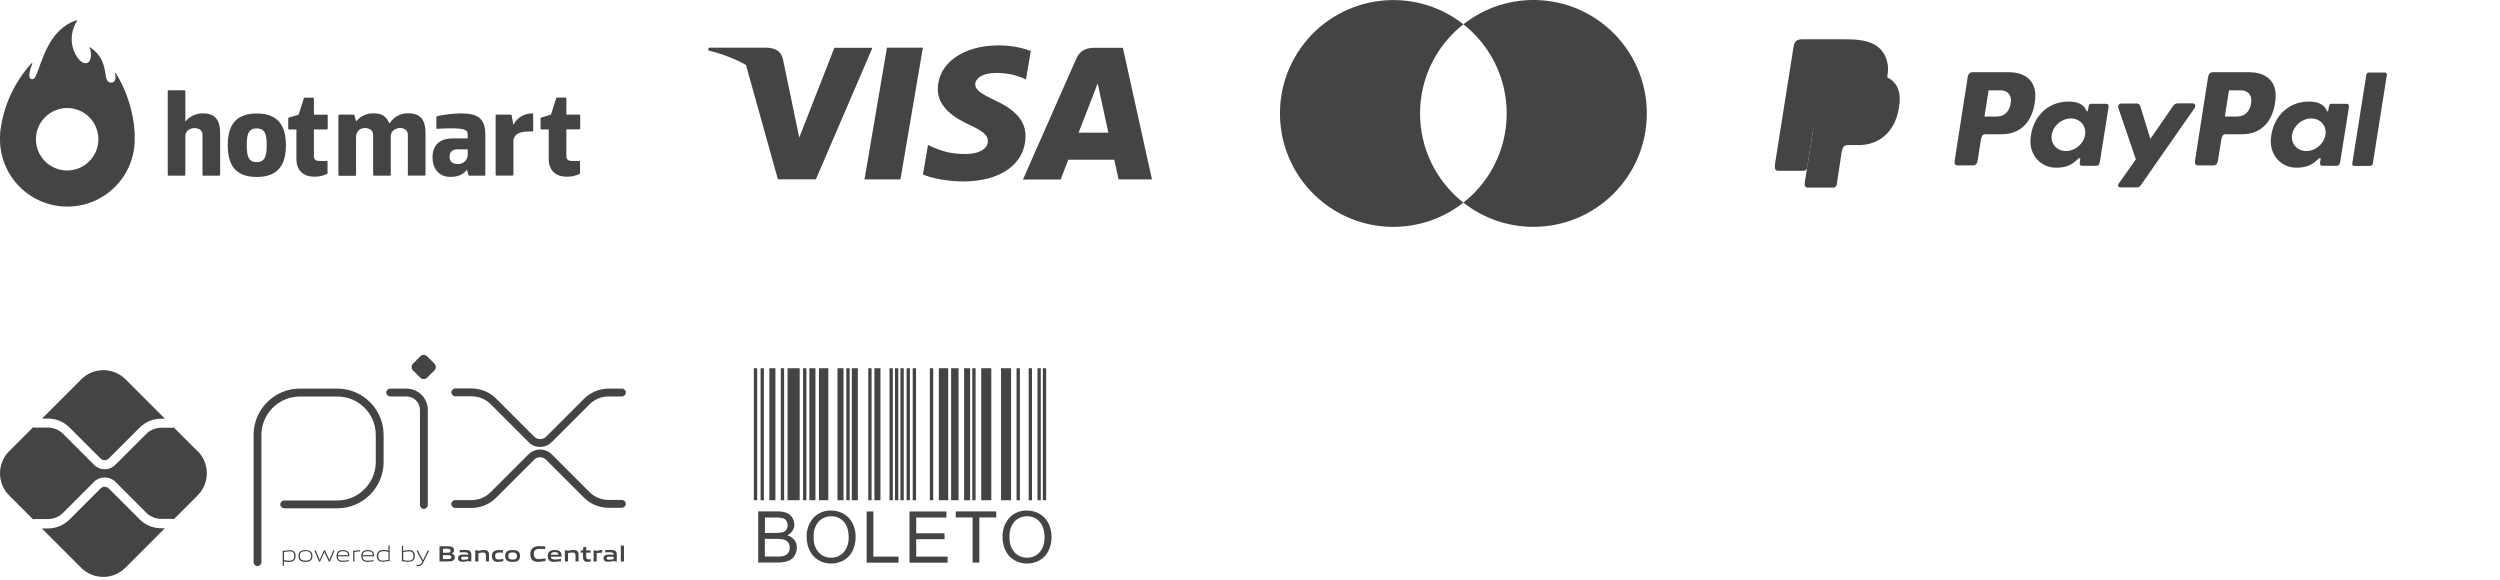
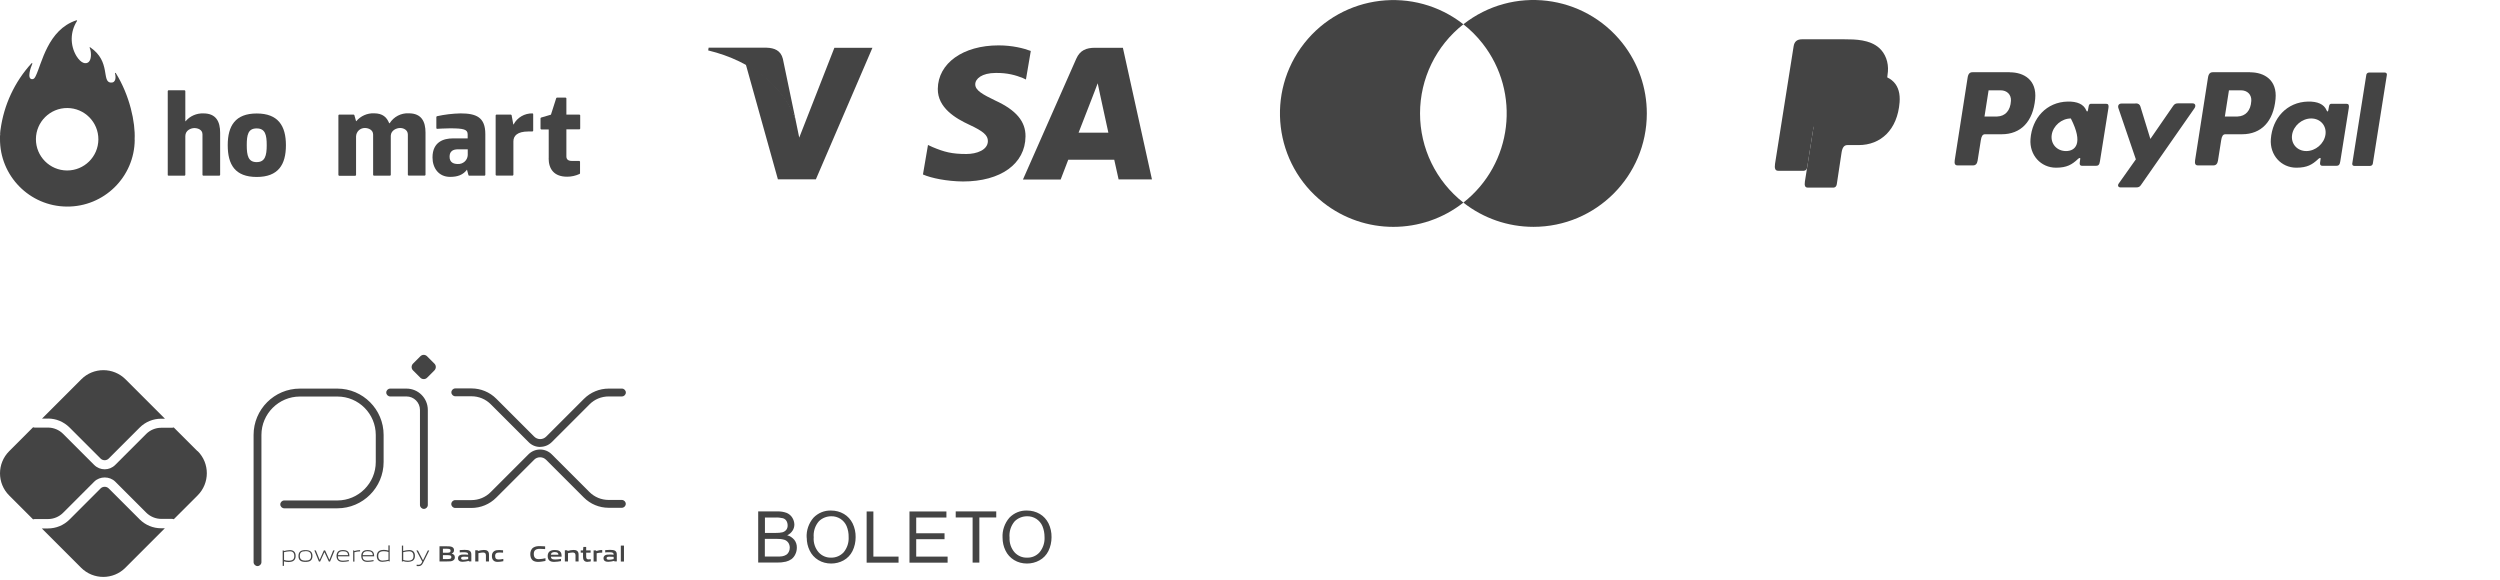
<svg xmlns="http://www.w3.org/2000/svg" width="293" height="68" viewBox="0 0 293 68" fill="none">
  <path d="M19.66 20.5V10.67C19.66 10.67 19.7 10.58 19.74 10.58H21.63C21.63 10.58 21.72 10.62 21.72 10.67V14.21H21.75C22.26 13.6 23.04 13.26 23.84 13.29C25.33 13.29 25.8 14.26 25.8 15.55V20.5C25.8 20.5 25.76 20.59 25.71 20.59H23.82C23.82 20.59 23.73 20.55 23.73 20.5V15.74C23.73 15.18 23.15 15.01 22.78 15.01C22.41 15.01 21.72 15.25 21.72 15.95V20.5C21.72 20.5 21.68 20.59 21.63 20.59H19.74C19.74 20.59 19.65 20.55 19.65 20.5H19.66Z" fill="#444444" />
-   <path d="M34.74 18.56V15.17H33.87C33.87 15.17 33.78 15.13 33.78 15.08V13.86C33.78 13.86 33.8 13.79 33.84 13.78L35 13.44L35.62 11.5C35.62 11.5 35.66 11.46 35.68 11.45H36.7C36.7 11.45 36.79 11.49 36.79 11.53V13.44H38.32C38.32 13.44 38.41 13.48 38.41 13.53V15.08C38.41 15.08 38.37 15.17 38.32 15.17H36.79V18.33C36.79 18.66 36.98 18.86 37.43 18.86H38.3C38.3 18.86 38.39 18.9 38.39 18.95V20.31C38.39 20.31 38.37 20.38 38.33 20.39C37.87 20.6 37.38 20.71 36.88 20.71C35.36 20.71 34.73 19.81 34.73 18.54L34.74 18.56Z" fill="#444444" />
  <path d="M64.31 18.56V15.17H63.44C63.44 15.17 63.35 15.13 63.35 15.08V13.86C63.35 13.86 63.37 13.79 63.41 13.78L64.57 13.44L65.19 11.5C65.19 11.5 65.24 11.44 65.27 11.44H66.29C66.29 11.44 66.38 11.48 66.38 11.52V13.43H67.91C67.91 13.43 68 13.47 68 13.52V15.07C68 15.07 67.96 15.16 67.91 15.16H66.38V18.33C66.38 18.66 66.57 18.86 67.02 18.86H67.89C67.89 18.86 67.98 18.9 67.98 18.95V20.31C67.98 20.31 67.96 20.38 67.92 20.39C67.46 20.6 66.97 20.71 66.47 20.71C64.93 20.71 64.3 19.81 64.3 18.54L64.31 18.56Z" fill="#444444" />
  <path d="M39.66 20.5V13.52C39.66 13.52 39.7 13.43 39.75 13.43H41.45C41.45 13.43 41.52 13.45 41.53 13.49L41.73 14.2H41.76C42.27 13.59 43.04 13.25 43.83 13.28C44.85 13.28 45.33 13.74 45.61 14.44H45.67C46.15 13.68 47.01 13.23 47.91 13.28C49.4 13.28 49.87 14.25 49.87 15.54V20.49C49.87 20.49 49.83 20.58 49.78 20.58H47.89C47.89 20.58 47.8 20.54 47.8 20.49V15.77C47.8 15.21 47.27 15 46.9 15C46.47 15 45.83 15.27 45.8 15.9V20.5C45.8 20.5 45.76 20.59 45.72 20.59H43.82C43.82 20.59 43.73 20.55 43.73 20.5V15.77C43.73 15.21 43.17 15 42.76 15C42.2 15 41.75 15.43 41.73 15.99V20.51C41.73 20.51 41.69 20.6 41.64 20.6H39.75C39.75 20.6 39.66 20.56 39.66 20.51V20.5Z" fill="#444444" />
  <path d="M51.14 15.011V13.71C51.14 13.71 51.17 13.63 51.21 13.62C52.12 13.421 53.04 13.31 53.97 13.29C55.8 13.29 56.88 13.73 56.88 15.71V20.5C56.88 20.5 56.84 20.59 56.79 20.59H54.98C54.98 20.59 54.9 20.561 54.9 20.52L54.71 19.811H54.79C54.28 20.53 53.59 20.73 52.75 20.73C51.41 20.73 50.69 19.691 50.69 18.451C50.69 16.59 52.05 16.221 53.06 16.221H54.81V15.751C54.81 15.171 54.37 15.04 52.72 15.04C52.02 15.04 51.27 15.101 51.23 15.101C51.18 15.101 51.14 15.06 51.14 15.011ZM54.81 17.5H53.68C53.08 17.5 52.69 17.73 52.69 18.37C52.69 19.061 53.19 19.221 53.66 19.221C54.27 19.25 54.79 18.791 54.82 18.18C54.82 18.14 54.82 18.101 54.82 18.061V17.48V17.5H54.81Z" fill="#444444" />
  <path d="M58.09 20.5V13.52C58.09 13.52 58.13 13.43 58.18 13.43H59.87C59.87 13.43 59.95 13.46 59.96 13.5L60.16 14.59H60.19C60.62 13.77 61.48 13.27 62.4 13.29C62.45 13.29 62.49 13.33 62.49 13.38V15.32C62.49 15.32 62.45 15.41 62.4 15.41H61.92C60.62 15.41 60.17 15.93 60.17 16.57V20.49C60.17 20.49 60.13 20.58 60.08 20.58H58.19C58.19 20.58 58.1 20.55 58.09 20.5Z" fill="#444444" />
  <path d="M26.69 17.02C26.69 14.74 27.58 13.3 30.09 13.3C32.6 13.3 33.51 14.75 33.51 17.02C33.51 19.29 32.62 20.74 30.09 20.74C27.56 20.74 26.69 19.31 26.69 17.02ZM28.92 17.02C28.92 18.25 29.1 19 30.08 19C31.06 19 31.26 18.25 31.26 17.02C31.26 15.79 31.08 15.05 30.08 15.05C29.08 15.05 28.92 15.79 28.92 17.02Z" fill="#444444" />
  <path d="M15.78 16.31C15.88 14.36 15.2 11.18 13.58 8.58C13.54 8.51 13.46 8.54 13.48 8.61C13.59 9.01 13.61 9.72 12.99 9.68C11.87 9.6 13.03 7.21 10.58 5.55C10.56 5.53 10.53 5.53 10.51 5.55C10.49 5.57 10.49 5.59 10.51 5.61C10.68 5.93 10.78 6.93 10.39 7.27C10.08 7.54 9.52 7.47 8.96 6.57C8.2 5.31 8.22 3.72 9.02 2.47C9.07 2.39 9 2.37 8.95 2.38C5.58 3.49 4.9 7.47 4.18 8.92C4.06 9.16 3.96 9.29 3.75 9.28C3.14 9.24 3.58 7.93 3.79 7.47C3.8 7.44 3.79 7.41 3.76 7.4C3.74 7.4 3.72 7.4 3.7 7.41C1.71 9.59 0.45 12.3 0.06 15.21C0.06 15.14 0.03 15.45 0.01 15.67H0.02C0.02 15.76 0.02 15.85 0 15.93V16.25C-0.04 20.61 3.47 24.18 7.83 24.21C12.19 24.25 15.76 20.74 15.79 16.38C15.78 16.35 15.77 16.33 15.77 16.31H15.78ZM7.85 19.98C5.83 19.97 4.2 18.32 4.21 16.3C4.22 14.28 5.87 12.65 7.89 12.66C9.91 12.67 11.54 14.32 11.53 16.34C11.53 16.34 11.53 16.34 11.53 16.35C11.51 18.37 9.87 19.99 7.85 19.98Z" fill="#444444" />
-   <path d="M101.32 21.029L103.95 5.589H108.16L105.53 21.029H101.32Z" fill="#444444" />
  <path d="M120.8 5.969C119.97 5.659 118.66 5.319 117.03 5.319C112.87 5.319 109.94 7.409 109.91 10.419C109.89 12.639 112 13.879 113.6 14.619C115.24 15.379 115.79 15.859 115.78 16.539C115.77 17.579 114.47 18.049 113.26 18.049C111.57 18.049 110.68 17.819 109.3 17.239L108.76 16.989L108.17 20.449C109.15 20.879 110.97 21.249 112.86 21.269C117.29 21.269 120.16 19.199 120.19 15.989C120.21 14.229 119.08 12.899 116.66 11.789C115.19 11.079 114.29 10.599 114.3 9.879C114.3 9.239 115.06 8.549 116.71 8.549C118.09 8.529 119.08 8.829 119.86 9.139L120.24 9.319L120.81 5.969" fill="#444444" />
  <path d="M131.59 5.599H128.34C127.33 5.599 126.58 5.879 126.14 6.879L119.89 21.039H124.31C124.31 21.039 125.03 19.139 125.2 18.719C125.68 18.719 129.98 18.719 130.59 18.719C130.72 19.259 131.1 21.029 131.1 21.029H135.01L131.6 5.589M126.41 15.549C126.76 14.659 128.09 11.229 128.09 11.229C128.07 11.269 128.44 10.339 128.65 9.759L128.93 11.089C128.93 11.089 129.74 14.779 129.9 15.549H126.41Z" fill="#444444" />
  <path d="M97.79 5.599L93.67 16.129L93.23 13.989C92.46 11.519 90.07 8.849 87.4 7.509L91.17 21.019H95.62L102.25 5.599H97.79Z" fill="#444444" />
  <path d="M89.84 5.589H83.05L83 5.909C88.28 7.189 91.78 10.279 93.23 13.989L91.75 6.889C91.5 5.909 90.76 5.619 89.84 5.589Z" fill="#444444" />
  <path d="M166.428 13.296C166.428 9.216 168.298 5.366 171.508 2.846C165.738 -1.684 157.388 -0.684 152.848 5.086C148.318 10.856 149.318 19.206 155.088 23.746C159.908 27.536 166.688 27.536 171.508 23.746C168.298 21.226 166.428 17.376 166.428 13.296Z" fill="#444444" />
  <path d="M193.008 13.296C193.008 20.636 187.058 26.586 179.718 26.586C176.738 26.586 173.848 25.586 171.508 23.746C177.278 19.216 178.278 10.856 173.748 5.086C173.098 4.256 172.348 3.506 171.508 2.846C177.278 -1.694 185.628 -0.694 190.168 5.076C192.008 7.416 193.008 10.306 193.008 13.286V13.296Z" fill="#444444" />
  <path fill-rule="evenodd" clip-rule="evenodd" d="M214.263 8.694H219.163C221.793 8.694 222.783 10.024 222.633 11.984C222.383 15.214 220.423 17.004 217.833 17.004H216.523C216.163 17.004 215.933 17.234 215.833 17.874L215.273 21.584C215.233 21.824 215.113 21.964 214.923 21.984H211.853C211.563 21.984 211.463 21.764 211.533 21.284L213.413 9.394C213.493 8.914 213.753 8.694 214.263 8.694Z" fill="#444444" />
-   <path fill-rule="evenodd" clip-rule="evenodd" d="M235.553 8.474C237.203 8.474 238.733 9.374 238.523 11.604C238.273 14.254 236.843 15.734 234.603 15.734H232.643C232.363 15.734 232.223 15.964 232.153 16.434L231.773 18.844C231.713 19.204 231.533 19.384 231.253 19.384H229.423C229.133 19.384 229.033 19.194 229.093 18.784L230.603 9.114C230.673 8.634 230.863 8.464 231.183 8.464H235.553V8.474ZM232.583 13.654H234.073C235.003 13.624 235.623 12.974 235.683 11.814C235.723 11.094 235.233 10.584 234.463 10.584H233.063L232.583 13.654ZM243.493 18.664C243.663 18.514 243.833 18.434 243.803 18.624L243.743 19.074C243.713 19.304 243.803 19.434 244.023 19.434H245.643C245.913 19.434 246.053 19.324 246.113 18.904L247.113 12.634C247.163 12.314 247.083 12.164 246.843 12.164H245.063C244.903 12.164 244.823 12.254 244.783 12.504L244.713 12.894C244.683 13.094 244.583 13.134 244.503 12.924C244.203 12.204 243.433 11.884 242.343 11.904C239.843 11.954 238.153 13.854 237.973 16.294C237.833 18.174 239.183 19.654 240.963 19.654C242.253 19.654 242.833 19.274 243.483 18.684L243.493 18.664ZM242.133 17.704C241.053 17.704 240.303 16.844 240.463 15.794C240.623 14.744 241.623 13.884 242.703 13.884C243.783 13.884 244.533 14.744 244.373 15.794C244.213 16.844 243.213 17.704 242.133 17.704ZM250.293 12.134H248.653C248.313 12.134 248.173 12.384 248.283 12.694L250.323 18.674L248.313 21.514C248.143 21.754 248.273 21.964 248.513 21.964H250.363C250.643 21.964 250.773 21.894 250.913 21.694L257.193 12.684C257.383 12.404 257.293 12.114 256.983 12.114H255.233C254.933 12.114 254.813 12.234 254.643 12.484L252.023 16.284L250.853 12.474C250.783 12.244 250.613 12.114 250.293 12.114V12.134Z" fill="#444444" />
+   <path fill-rule="evenodd" clip-rule="evenodd" d="M235.553 8.474C237.203 8.474 238.733 9.374 238.523 11.604C238.273 14.254 236.843 15.734 234.603 15.734H232.643C232.363 15.734 232.223 15.964 232.153 16.434L231.773 18.844C231.713 19.204 231.533 19.384 231.253 19.384H229.423C229.133 19.384 229.033 19.194 229.093 18.784L230.603 9.114C230.673 8.634 230.863 8.464 231.183 8.464H235.553V8.474ZM232.583 13.654H234.073C235.003 13.624 235.623 12.974 235.683 11.814C235.723 11.094 235.233 10.584 234.463 10.584H233.063L232.583 13.654ZM243.493 18.664C243.663 18.514 243.833 18.434 243.803 18.624L243.743 19.074C243.713 19.304 243.803 19.434 244.023 19.434H245.643C245.913 19.434 246.053 19.324 246.113 18.904L247.113 12.634C247.163 12.314 247.083 12.164 246.843 12.164H245.063C244.903 12.164 244.823 12.254 244.783 12.504L244.713 12.894C244.683 13.094 244.583 13.134 244.503 12.924C244.203 12.204 243.433 11.884 242.343 11.904C239.843 11.954 238.153 13.854 237.973 16.294C237.833 18.174 239.183 19.654 240.963 19.654C242.253 19.654 242.833 19.274 243.483 18.684L243.493 18.664ZM242.133 17.704C241.053 17.704 240.303 16.844 240.463 15.794C240.623 14.744 241.623 13.884 242.703 13.884C244.213 16.844 243.213 17.704 242.133 17.704ZM250.293 12.134H248.653C248.313 12.134 248.173 12.384 248.283 12.694L250.323 18.674L248.313 21.514C248.143 21.754 248.273 21.964 248.513 21.964H250.363C250.643 21.964 250.773 21.894 250.913 21.694L257.193 12.684C257.383 12.404 257.293 12.114 256.983 12.114H255.233C254.933 12.114 254.813 12.234 254.643 12.484L252.023 16.284L250.853 12.474C250.783 12.244 250.613 12.114 250.293 12.114V12.134Z" fill="#444444" />
  <path fill-rule="evenodd" clip-rule="evenodd" d="M263.723 8.474C265.373 8.474 266.903 9.374 266.693 11.604C266.443 14.254 265.013 15.734 262.773 15.734H260.813C260.533 15.734 260.393 15.964 260.323 16.434L259.943 18.844C259.883 19.204 259.703 19.384 259.423 19.384H257.593C257.303 19.384 257.203 19.194 257.263 18.784L258.773 9.114C258.843 8.634 259.033 8.464 259.353 8.464H263.723V8.474ZM260.753 13.654H262.243C263.173 13.624 263.793 12.974 263.853 11.814C263.893 11.094 263.403 10.584 262.633 10.584H261.233L260.753 13.654ZM271.663 18.664C271.833 18.514 272.003 18.434 271.973 18.624L271.913 19.074C271.883 19.304 271.973 19.434 272.193 19.434H273.813C274.083 19.434 274.223 19.324 274.283 18.904L275.283 12.634C275.333 12.314 275.253 12.164 275.013 12.164H273.233C273.073 12.164 272.993 12.254 272.953 12.504L272.883 12.894C272.853 13.094 272.753 13.134 272.673 12.924C272.373 12.204 271.603 11.884 270.513 11.904C268.013 11.954 266.323 13.854 266.143 16.294C266.003 18.174 267.353 19.654 269.133 19.654C270.423 19.654 271.003 19.274 271.653 18.684L271.663 18.664ZM270.303 17.704C269.223 17.704 268.473 16.844 268.633 15.794C268.793 14.744 269.793 13.884 270.873 13.884C271.953 13.884 272.703 14.744 272.543 15.794C272.383 16.844 271.383 17.704 270.303 17.704ZM277.783 19.444H275.913C275.763 19.444 275.663 19.324 275.683 19.184L277.333 8.764C277.353 8.624 277.493 8.504 277.643 8.504H279.513C279.663 8.504 279.763 8.624 279.743 8.764L278.093 19.184C278.073 19.324 277.933 19.444 277.783 19.444Z" fill="#444444" />
  <path fill-rule="evenodd" clip-rule="evenodd" d="M211.203 4.604H216.113C217.493 4.604 219.133 4.644 220.233 5.614C220.963 6.264 221.353 7.294 221.263 8.394C220.963 12.144 218.723 14.244 215.713 14.244H213.293C212.883 14.244 212.603 14.514 212.493 15.254L211.813 19.554C211.773 19.834 211.653 19.994 211.423 20.014H208.403C208.063 20.014 207.953 19.754 208.033 19.204L210.213 5.424C210.303 4.874 210.603 4.604 211.203 4.604Z" fill="#444444" />
  <path fill-rule="evenodd" clip-rule="evenodd" d="M212.553 14.824L213.413 9.404C213.493 8.924 213.753 8.704 214.263 8.704H219.163C219.973 8.704 220.633 8.834 221.143 9.064C220.653 12.404 218.493 14.254 215.673 14.254H213.253C212.933 14.254 212.693 14.414 212.553 14.834V14.824Z" fill="#444444" />
  <path d="M30.18 66.344C29.93 66.344 29.72 66.133 29.72 65.883V50.974C29.72 47.983 32.15 45.544 35.15 45.544H39.55C42.53 45.553 44.96 47.983 44.96 50.974V54.144C44.96 57.133 42.53 59.574 39.53 59.574H33.31C33.06 59.574 32.85 59.364 32.85 59.114C32.85 58.864 33.06 58.654 33.31 58.654H39.53C42.02 58.654 44.04 56.633 44.04 54.144V50.974C44.04 48.493 42.03 46.474 39.55 46.474H35.15C32.67 46.474 30.64 48.493 30.64 50.974V65.883C30.64 66.133 30.43 66.344 30.18 66.344ZM49.68 59.644C49.43 59.644 49.22 59.434 49.22 59.184V48.044C49.22 47.173 48.51 46.464 47.64 46.464H45.73C45.48 46.464 45.27 46.254 45.27 46.004C45.27 45.754 45.48 45.544 45.73 45.544H47.64C49.02 45.544 50.14 46.663 50.14 48.044V59.184C50.14 59.434 49.93 59.644 49.68 59.644Z" fill="#444444" />
  <path d="M49.27 44.273L48.4 43.403C48.19 43.193 48.19 42.843 48.4 42.623L49.27 41.753C49.49 41.533 49.83 41.533 50.05 41.753L50.92 42.623C51.13 42.833 51.13 43.183 50.92 43.403L50.05 44.273C49.84 44.483 49.49 44.483 49.27 44.273Z" fill="#444444" />
  <path d="M55.24 59.533H53.35C53.1 59.533 52.89 59.323 52.89 59.073C52.89 58.823 53.1 58.613 53.35 58.613H55.24C56.1 58.613 56.91 58.283 57.51 57.673L61.94 53.243C62.3 52.883 62.79 52.683 63.3 52.683C63.81 52.683 64.3 52.883 64.66 53.243L69.07 57.653C69.68 58.263 70.48 58.593 71.34 58.593H72.88C73.13 58.593 73.34 58.803 73.34 59.053C73.34 59.303 73.13 59.513 72.88 59.513H71.34C70.24 59.513 69.2 59.083 68.42 58.303L64.01 53.893C63.82 53.703 63.57 53.593 63.3 53.593C63.03 53.593 62.78 53.693 62.59 53.893L58.16 58.323C57.38 59.103 56.34 59.533 55.24 59.533ZM63.31 52.383C62.79 52.383 62.31 52.183 61.95 51.813L57.52 47.383C56.91 46.773 56.11 46.443 55.25 46.443H53.36C53.11 46.443 52.9 46.233 52.9 45.983C52.9 45.733 53.11 45.523 53.36 45.523H55.25C56.35 45.523 57.39 45.953 58.17 46.733L62.6 51.163C62.79 51.353 63.04 51.463 63.31 51.463C63.58 51.463 63.83 51.353 64.02 51.163L68.43 46.753C69.21 45.973 70.25 45.543 71.35 45.543H72.89C73.14 45.543 73.35 45.753 73.35 46.003C73.35 46.253 73.14 46.463 72.89 46.463H71.35C70.49 46.463 69.68 46.793 69.08 47.403L64.67 51.813C64.31 52.173 63.82 52.373 63.31 52.373V52.383Z" fill="#444444" />
  <path d="M18.89 61.913C17.94 61.913 17.05 61.544 16.37 60.873L12.74 57.243C12.48 56.983 12.04 56.993 11.79 57.243L8.14 60.894C7.47 61.563 6.57 61.934 5.62 61.934H4.9L9.5 66.534C10.94 67.974 13.27 67.974 14.7 66.534L19.32 61.913H18.88H18.89Z" fill="#444444" />
  <path d="M5.62 49.053C6.57 49.053 7.46 49.423 8.14 50.093L11.79 53.743C12.05 54.003 12.48 54.003 12.74 53.743L16.37 50.113C17.04 49.443 17.94 49.073 18.89 49.073H19.33L14.72 44.463C13.28 43.023 10.95 43.023 9.52 44.463L4.92 49.063H5.64L5.62 49.053Z" fill="#444444" />
  <path d="M23.15 52.883L20.36 50.093C20.3 50.113 20.23 50.133 20.16 50.133H18.89C18.23 50.133 17.59 50.403 17.13 50.863L13.5 54.493C13.16 54.833 12.71 55.003 12.27 55.003C11.83 55.003 11.38 54.833 11.04 54.493L7.39 50.843C6.93 50.383 6.29 50.113 5.63 50.113H4.07C4 50.113 3.94 50.093 3.88 50.073L1.08 52.873C-0.36 54.313 -0.36 56.643 1.08 58.073L3.88 60.873C3.94 60.853 4 60.833 4.07 60.833H5.63C6.29 60.833 6.93 60.563 7.39 60.103L11.04 56.453C11.7 55.793 12.85 55.793 13.51 56.453L17.14 60.083C17.6 60.543 18.24 60.813 18.9 60.813H20.17C20.24 60.813 20.31 60.833 20.37 60.853L23.16 58.063C24.6 56.623 24.6 54.293 23.16 52.863L23.15 52.883Z" fill="#444444" />
  <path d="M33.97 64.613C33.76 64.613 33.52 64.663 33.29 64.713V65.623C33.45 65.683 33.64 65.713 33.82 65.713C34.28 65.713 34.49 65.563 34.49 65.163C34.49 64.783 34.31 64.613 33.97 64.613ZM33.13 66.303V64.503H33.25V64.583C33.47 64.533 33.77 64.473 33.97 64.473C34.14 64.473 34.3 64.503 34.44 64.613C34.6 64.743 34.65 64.943 34.65 65.173C34.65 65.403 34.57 65.633 34.36 65.753C34.21 65.833 34.01 65.873 33.83 65.873C33.65 65.873 33.47 65.843 33.28 65.793V66.323H33.13V66.303Z" fill="#444444" />
  <path d="M35.8 64.603C35.34 64.603 35.14 64.743 35.14 65.143C35.14 65.543 35.34 65.703 35.8 65.703C36.26 65.703 36.46 65.563 36.46 65.163C36.46 64.763 36.26 64.593 35.8 64.593V64.603ZM36.39 65.713C36.24 65.823 36.04 65.853 35.8 65.853C35.56 65.853 35.36 65.823 35.21 65.713C35.04 65.593 34.98 65.403 34.98 65.163C34.98 64.923 35.05 64.733 35.21 64.613C35.36 64.503 35.56 64.473 35.8 64.473C36.04 64.473 36.23 64.503 36.39 64.613C36.56 64.733 36.62 64.933 36.62 65.163C36.62 65.393 36.55 65.603 36.39 65.713Z" fill="#444444" />
  <path d="M38.54 65.813L38.03 64.723H38.02L37.52 65.813H37.38L36.84 64.503H37.01L37.46 65.603H37.47L37.96 64.503H38.1L38.6 65.603H38.61L39.05 64.503H39.22L38.68 65.813H38.54Z" fill="#444444" />
  <path d="M40.2 64.603C39.78 64.603 39.63 64.793 39.61 65.063H40.79C40.78 64.763 40.62 64.603 40.2 64.603ZM40.2 65.853C39.95 65.853 39.78 65.813 39.65 65.703C39.5 65.573 39.44 65.373 39.44 65.153C39.44 64.933 39.51 64.723 39.68 64.593C39.83 64.493 40.01 64.463 40.19 64.463C40.36 64.463 40.55 64.483 40.72 64.593C40.91 64.723 40.95 64.943 40.95 65.203H39.6C39.6 65.473 39.69 65.713 40.2 65.713C40.44 65.713 40.67 65.673 40.88 65.633V65.773C40.66 65.813 40.42 65.853 40.19 65.853H40.2Z" fill="#444444" />
  <path d="M41.39 65.813V64.503H41.51V64.583C41.8 64.513 41.93 64.473 42.18 64.473H42.2V64.623H42.16C41.95 64.623 41.83 64.653 41.54 64.723V65.823H41.39V65.813Z" fill="#444444" />
  <path d="M43.1 64.603C42.68 64.603 42.53 64.793 42.51 65.063H43.69C43.68 64.763 43.52 64.603 43.1 64.603ZM43.1 65.853C42.85 65.853 42.68 65.813 42.55 65.703C42.4 65.573 42.34 65.373 42.34 65.153C42.34 64.933 42.41 64.723 42.58 64.593C42.73 64.493 42.91 64.463 43.09 64.463C43.26 64.463 43.45 64.483 43.62 64.593C43.81 64.723 43.85 64.943 43.85 65.203H42.5C42.5 65.473 42.59 65.713 43.1 65.713C43.34 65.713 43.57 65.673 43.78 65.633V65.773C43.56 65.813 43.32 65.853 43.09 65.853H43.1Z" fill="#444444" />
  <path d="M45.53 64.693C45.37 64.633 45.18 64.603 45 64.603C44.54 64.603 44.33 64.753 44.33 65.153C44.33 65.533 44.51 65.703 44.85 65.703C45.06 65.703 45.3 65.653 45.53 65.603V64.693ZM45.56 65.813V65.733C45.34 65.783 45.04 65.843 44.84 65.843C44.67 65.843 44.51 65.823 44.37 65.703C44.21 65.573 44.16 65.373 44.16 65.143C44.16 64.913 44.24 64.683 44.45 64.563C44.6 64.473 44.8 64.443 44.98 64.443C45.16 64.443 45.34 64.473 45.52 64.523V63.923H45.67V65.793H45.55L45.56 65.813Z" fill="#444444" />
  <path d="M47.94 64.613C47.73 64.613 47.49 64.663 47.26 64.713V65.623C47.43 65.683 47.61 65.713 47.79 65.713C48.25 65.713 48.46 65.563 48.46 65.163C48.46 64.783 48.28 64.613 47.94 64.613ZM48.33 65.733C48.18 65.813 47.98 65.853 47.8 65.853C47.6 65.853 47.41 65.823 47.21 65.753V65.813H47.1V63.943H47.25V64.573C47.46 64.523 47.74 64.463 47.95 64.463C48.12 64.463 48.28 64.493 48.42 64.603C48.58 64.733 48.63 64.933 48.63 65.163C48.63 65.393 48.55 65.623 48.34 65.743L48.33 65.733Z" fill="#444444" />
  <path d="M48.83 66.323V66.183C48.91 66.183 48.98 66.193 49.03 66.193C49.22 66.193 49.33 66.143 49.44 65.923L49.49 65.823L48.8 64.513H48.98L49.57 65.653H49.58L50.14 64.513H50.31L49.57 65.993C49.43 66.263 49.29 66.353 49.02 66.353C48.96 66.353 48.9 66.353 48.83 66.343V66.323Z" fill="#444444" />
  <path d="M52.42 65.063H51.91V65.523H52.42C52.77 65.523 52.9 65.483 52.9 65.293C52.9 65.083 52.72 65.063 52.41 65.063H52.42ZM52.33 64.313H51.91V64.783H52.33C52.68 64.783 52.81 64.743 52.81 64.543C52.81 64.333 52.64 64.313 52.32 64.313H52.33ZM53.12 65.683C52.93 65.803 52.71 65.803 52.29 65.803H51.51V64.023H52.27C52.63 64.023 52.85 64.023 53.03 64.133C53.16 64.213 53.21 64.333 53.21 64.483C53.21 64.673 53.13 64.793 52.93 64.883C53.16 64.943 53.31 65.063 53.31 65.313C53.31 65.483 53.25 65.593 53.12 65.673V65.683Z" fill="#444444" />
  <path d="M54.87 65.263C54.72 65.253 54.56 65.243 54.4 65.243C54.13 65.243 54.04 65.293 54.04 65.423C54.04 65.533 54.12 65.603 54.32 65.603C54.49 65.603 54.7 65.563 54.87 65.523V65.273V65.263ZM54.95 65.813V65.733C54.72 65.783 54.46 65.843 54.23 65.843C54.09 65.843 53.94 65.823 53.83 65.743C53.73 65.673 53.68 65.563 53.68 65.423C53.68 65.273 53.75 65.133 53.9 65.063C54.04 64.993 54.22 64.993 54.39 64.993C54.53 64.993 54.71 64.993 54.87 65.013V64.993C54.87 64.783 54.73 64.723 54.36 64.723C54.22 64.723 54.04 64.723 53.88 64.743V64.473C54.06 64.453 54.27 64.443 54.45 64.443C54.68 64.443 54.92 64.463 55.06 64.563C55.21 64.673 55.24 64.823 55.24 65.013V65.793H54.95V65.813Z" fill="#444444" />
  <path d="M56.95 65.814V65.084C56.95 64.844 56.83 64.754 56.61 64.754C56.45 64.754 56.25 64.794 56.07 64.834V65.804H55.7V64.494H56V64.574C56.24 64.514 56.5 64.454 56.72 64.454C56.88 64.454 57.05 64.474 57.17 64.594C57.27 64.684 57.31 64.814 57.31 65.004V65.804H56.95V65.814Z" fill="#444444" />
  <path d="M58.35 65.853C58.18 65.853 58 65.833 57.86 65.713C57.7 65.583 57.65 65.373 57.65 65.153C57.65 64.943 57.72 64.723 57.92 64.593C58.08 64.483 58.29 64.463 58.5 64.463C58.65 64.463 58.8 64.473 58.96 64.493V64.773C58.83 64.763 58.67 64.753 58.54 64.753C58.19 64.753 58.03 64.863 58.03 65.163C58.03 65.443 58.15 65.573 58.44 65.573C58.61 65.573 58.8 65.543 58.99 65.503V65.773C58.78 65.813 58.56 65.853 58.35 65.853Z" fill="#444444" />
-   <path d="M60.08 64.743C59.73 64.743 59.58 64.853 59.58 65.153C59.58 65.453 59.73 65.583 60.08 65.583C60.43 65.583 60.58 65.473 60.58 65.173C60.58 64.873 60.43 64.743 60.08 64.743ZM60.71 65.713C60.55 65.823 60.34 65.853 60.08 65.853C59.82 65.853 59.61 65.823 59.45 65.713C59.27 65.593 59.2 65.393 59.2 65.163C59.2 64.933 59.27 64.723 59.45 64.603C59.61 64.493 59.82 64.463 60.08 64.463C60.34 64.463 60.55 64.493 60.71 64.603C60.89 64.723 60.95 64.923 60.95 65.153C60.95 65.383 60.88 65.593 60.71 65.713Z" fill="#444444" />
  <path d="M63.07 65.853C62.85 65.853 62.61 65.813 62.43 65.673C62.22 65.493 62.15 65.223 62.15 64.933C62.15 64.673 62.23 64.353 62.51 64.173C62.73 64.033 62.99 64.003 63.27 64.003C63.47 64.003 63.67 64.013 63.89 64.033V64.353C63.7 64.333 63.47 64.323 63.28 64.323C62.77 64.323 62.56 64.513 62.56 64.923C62.56 65.333 62.76 65.533 63.14 65.533C63.38 65.533 63.66 65.483 63.93 65.423V65.743C63.65 65.793 63.36 65.853 63.07 65.853Z" fill="#444444" />
  <path d="M65.01 64.703C64.71 64.703 64.59 64.813 64.56 65.013H65.45C65.44 64.803 65.31 64.703 65.01 64.703ZM64.96 65.853C64.74 65.853 64.55 65.823 64.4 65.703C64.24 65.573 64.19 65.373 64.19 65.153C64.19 64.953 64.26 64.733 64.44 64.603C64.6 64.493 64.81 64.463 65.02 64.463C65.21 64.463 65.43 64.483 65.59 64.593C65.8 64.743 65.82 64.973 65.82 65.243H64.57C64.57 65.443 64.68 65.573 65.05 65.573C65.28 65.573 65.53 65.543 65.75 65.503V65.763C65.5 65.803 65.22 65.853 64.96 65.853Z" fill="#444444" />
  <path d="M67.45 65.814V65.084C67.45 64.844 67.33 64.754 67.11 64.754C66.95 64.754 66.75 64.794 66.57 64.834V65.804H66.2V64.494H66.5V64.574C66.74 64.514 67 64.454 67.22 64.454C67.38 64.454 67.55 64.474 67.67 64.594C67.77 64.684 67.81 64.814 67.81 65.004V65.804H67.45V65.814Z" fill="#444444" />
  <path d="M68.86 65.853C68.68 65.853 68.52 65.803 68.43 65.663C68.36 65.573 68.33 65.444 68.33 65.263V64.773H68.06V64.504H68.33L68.37 64.103H68.7V64.504H69.22V64.773H68.7V65.194C68.7 65.293 68.7 65.383 68.74 65.444C68.78 65.534 68.86 65.564 68.98 65.564C69.07 65.564 69.17 65.553 69.24 65.534V65.793C69.12 65.814 68.98 65.844 68.86 65.844V65.853Z" fill="#444444" />
  <path d="M69.57 65.813V64.503H69.87V64.583C70.13 64.513 70.3 64.463 70.53 64.463C70.54 64.463 70.56 64.463 70.58 64.463V64.773C70.58 64.773 70.49 64.773 70.45 64.773C70.27 64.773 70.13 64.793 69.93 64.843V65.813H69.56H69.57Z" fill="#444444" />
  <path d="M71.92 65.263C71.77 65.253 71.61 65.243 71.45 65.243C71.18 65.243 71.09 65.293 71.09 65.423C71.09 65.533 71.17 65.603 71.37 65.603C71.54 65.603 71.75 65.563 71.92 65.523V65.273V65.263ZM72 65.813V65.733C71.77 65.783 71.51 65.843 71.28 65.843C71.14 65.843 70.99 65.823 70.88 65.743C70.78 65.673 70.73 65.563 70.73 65.423C70.73 65.273 70.8 65.133 70.95 65.063C71.09 64.993 71.27 64.993 71.44 64.993C71.58 64.993 71.76 64.993 71.92 65.013V64.993C71.92 64.783 71.78 64.723 71.41 64.723C71.27 64.723 71.09 64.723 70.93 64.743V64.473C71.11 64.453 71.32 64.443 71.5 64.443C71.73 64.443 71.97 64.463 72.11 64.563C72.26 64.673 72.29 64.823 72.29 65.013V65.793H72V65.813Z" fill="#444444" />
  <path d="M72.76 63.943H73.13V65.813H72.76V63.943Z" fill="#444444" />
-   <path d="M88.35 43.156H88.74V58.626H88.35V43.156ZM89.14 43.156H89.53V58.626H89.14V43.156ZM91.51 43.156H91.9V58.626H91.51V43.156ZM99.19 43.156H99.58V58.626H99.19V43.156ZM101.76 43.156H102.15V58.626H101.76V43.156ZM104.25 43.156H104.64V58.626H104.25V43.156ZM104.89 43.156H105.28V58.626H104.89V43.156ZM105.53 43.156H105.92V58.626H105.53V43.156ZM106.25 43.156H106.64V58.626H106.25V43.156ZM106.97 43.156H107.36V58.626H106.97V43.156ZM108.98 43.156H109.37V58.626H108.98V43.156ZM113.95 43.156H114.34V58.626H113.95V43.156ZM119.14 43.156H119.53V58.626H119.14V43.156ZM120.56 43.156H120.95V58.626H120.56V43.156ZM121.59 43.156H121.98V58.626H121.59V43.156ZM122.22 43.156H122.61V58.626H122.22V43.156ZM94.12 43.156H94.51V58.626H94.12V43.156ZM90.17 43.156H90.88V58.626H90.17V43.156ZM94.86 43.156H95.57V58.626H94.86V43.156ZM98.15 43.156H98.86V58.626H98.15V43.156ZM99.83 43.156H100.54V58.626H99.83V43.156ZM102.48 43.156H103.19V58.626H102.48V43.156ZM110.03 43.156H111.13V58.626H110.03V43.156ZM111.47 43.156H112.34V58.626H111.47V43.156ZM112.99 43.156H113.7V58.626H112.99V43.156ZM115 43.156H116.18V58.626H115V43.156ZM117.32 43.156H118.5V58.626H117.32V43.156ZM92.3 43.156H93.72V58.626H92.3V43.156ZM95.98 43.156H97.08V58.626H95.98V43.156Z" fill="#444444" />
  <path d="M88.86 65.926V59.936H91.11C91.49 59.926 91.86 59.986 92.21 60.116C92.48 60.236 92.71 60.426 92.86 60.676C93.01 60.916 93.09 61.186 93.1 61.466C93.1 61.726 93.03 61.976 92.89 62.186C92.74 62.426 92.52 62.616 92.26 62.736C92.59 62.816 92.88 63.016 93.1 63.276C93.3 63.536 93.4 63.856 93.39 64.186C93.39 64.456 93.33 64.726 93.21 64.966C93.11 65.186 92.96 65.376 92.77 65.526C92.57 65.666 92.35 65.766 92.11 65.826C91.79 65.896 91.47 65.936 91.14 65.926H88.85H88.86ZM89.65 62.456H90.95C91.2 62.456 91.46 62.446 91.7 62.386C91.88 62.336 92.04 62.236 92.16 62.086C92.27 61.936 92.32 61.746 92.31 61.566C92.31 61.376 92.26 61.196 92.17 61.046C92.08 60.896 91.93 60.786 91.76 60.736C91.46 60.666 91.15 60.636 90.85 60.656H89.65V62.466V62.456ZM89.65 65.226H91.14C91.32 65.226 91.5 65.226 91.68 65.196C91.84 65.166 92 65.116 92.14 65.026C92.27 64.946 92.37 64.826 92.44 64.696C92.52 64.546 92.56 64.366 92.56 64.196C92.56 63.986 92.51 63.786 92.39 63.606C92.27 63.436 92.11 63.316 91.91 63.256C91.62 63.176 91.33 63.146 91.03 63.156H89.64V65.226H89.65ZM94.54 63.016C94.49 62.166 94.78 61.326 95.34 60.676C95.88 60.116 96.63 59.806 97.41 59.836C97.94 59.836 98.45 59.966 98.91 60.236C99.35 60.496 99.7 60.886 99.93 61.346C100.17 61.846 100.29 62.396 100.28 62.956C100.28 63.526 100.16 64.076 99.91 64.586C99.68 65.046 99.32 65.426 98.87 65.676C98.42 65.926 97.92 66.046 97.41 66.046C96.88 66.046 96.35 65.916 95.9 65.636C95.46 65.366 95.11 64.986 94.89 64.516C94.66 64.046 94.55 63.536 94.55 63.016H94.54ZM95.36 63.026C95.33 63.646 95.54 64.266 95.95 64.736C96.32 65.146 96.86 65.376 97.41 65.356C97.97 65.366 98.5 65.136 98.88 64.726C99.29 64.226 99.5 63.586 99.46 62.936C99.47 62.496 99.39 62.066 99.22 61.656C99.07 61.306 98.82 61.016 98.5 60.806C98.18 60.606 97.81 60.496 97.43 60.506C96.89 60.506 96.37 60.706 95.98 61.086C95.52 61.616 95.3 62.316 95.37 63.016L95.36 63.026ZM101.57 65.936V59.946H102.36V65.236H105.31V65.946H101.57V65.936ZM106.59 65.936V59.946H110.92V60.656H107.38V62.496H110.7V63.196H107.38V65.236H111.06V65.946H106.59V65.936ZM113.99 65.936V60.646H112.01V59.936H116.76V60.646H114.78V65.936H113.99ZM117.5 63.016C117.45 62.166 117.74 61.326 118.3 60.676C118.84 60.116 119.59 59.806 120.37 59.836C120.9 59.836 121.41 59.966 121.87 60.236C122.31 60.496 122.66 60.886 122.89 61.346C123.13 61.846 123.25 62.396 123.24 62.956C123.24 63.526 123.12 64.076 122.87 64.586C122.64 65.046 122.28 65.426 121.82 65.676C121.37 65.926 120.87 66.046 120.36 66.046C119.83 66.046 119.3 65.916 118.85 65.636C118.41 65.366 118.06 64.986 117.84 64.516C117.61 64.046 117.5 63.536 117.5 63.016ZM118.32 63.026C118.29 63.646 118.5 64.266 118.91 64.736C119.28 65.146 119.82 65.376 120.37 65.356C120.93 65.376 121.47 65.146 121.84 64.726C122.25 64.226 122.46 63.586 122.42 62.936C122.42 62.496 122.34 62.066 122.17 61.656C122.02 61.306 121.77 61.016 121.45 60.806C121.13 60.606 120.76 60.496 120.38 60.506C119.84 60.506 119.32 60.706 118.93 61.086C118.47 61.616 118.25 62.316 118.32 63.016V63.026Z" fill="#444444" />
</svg>